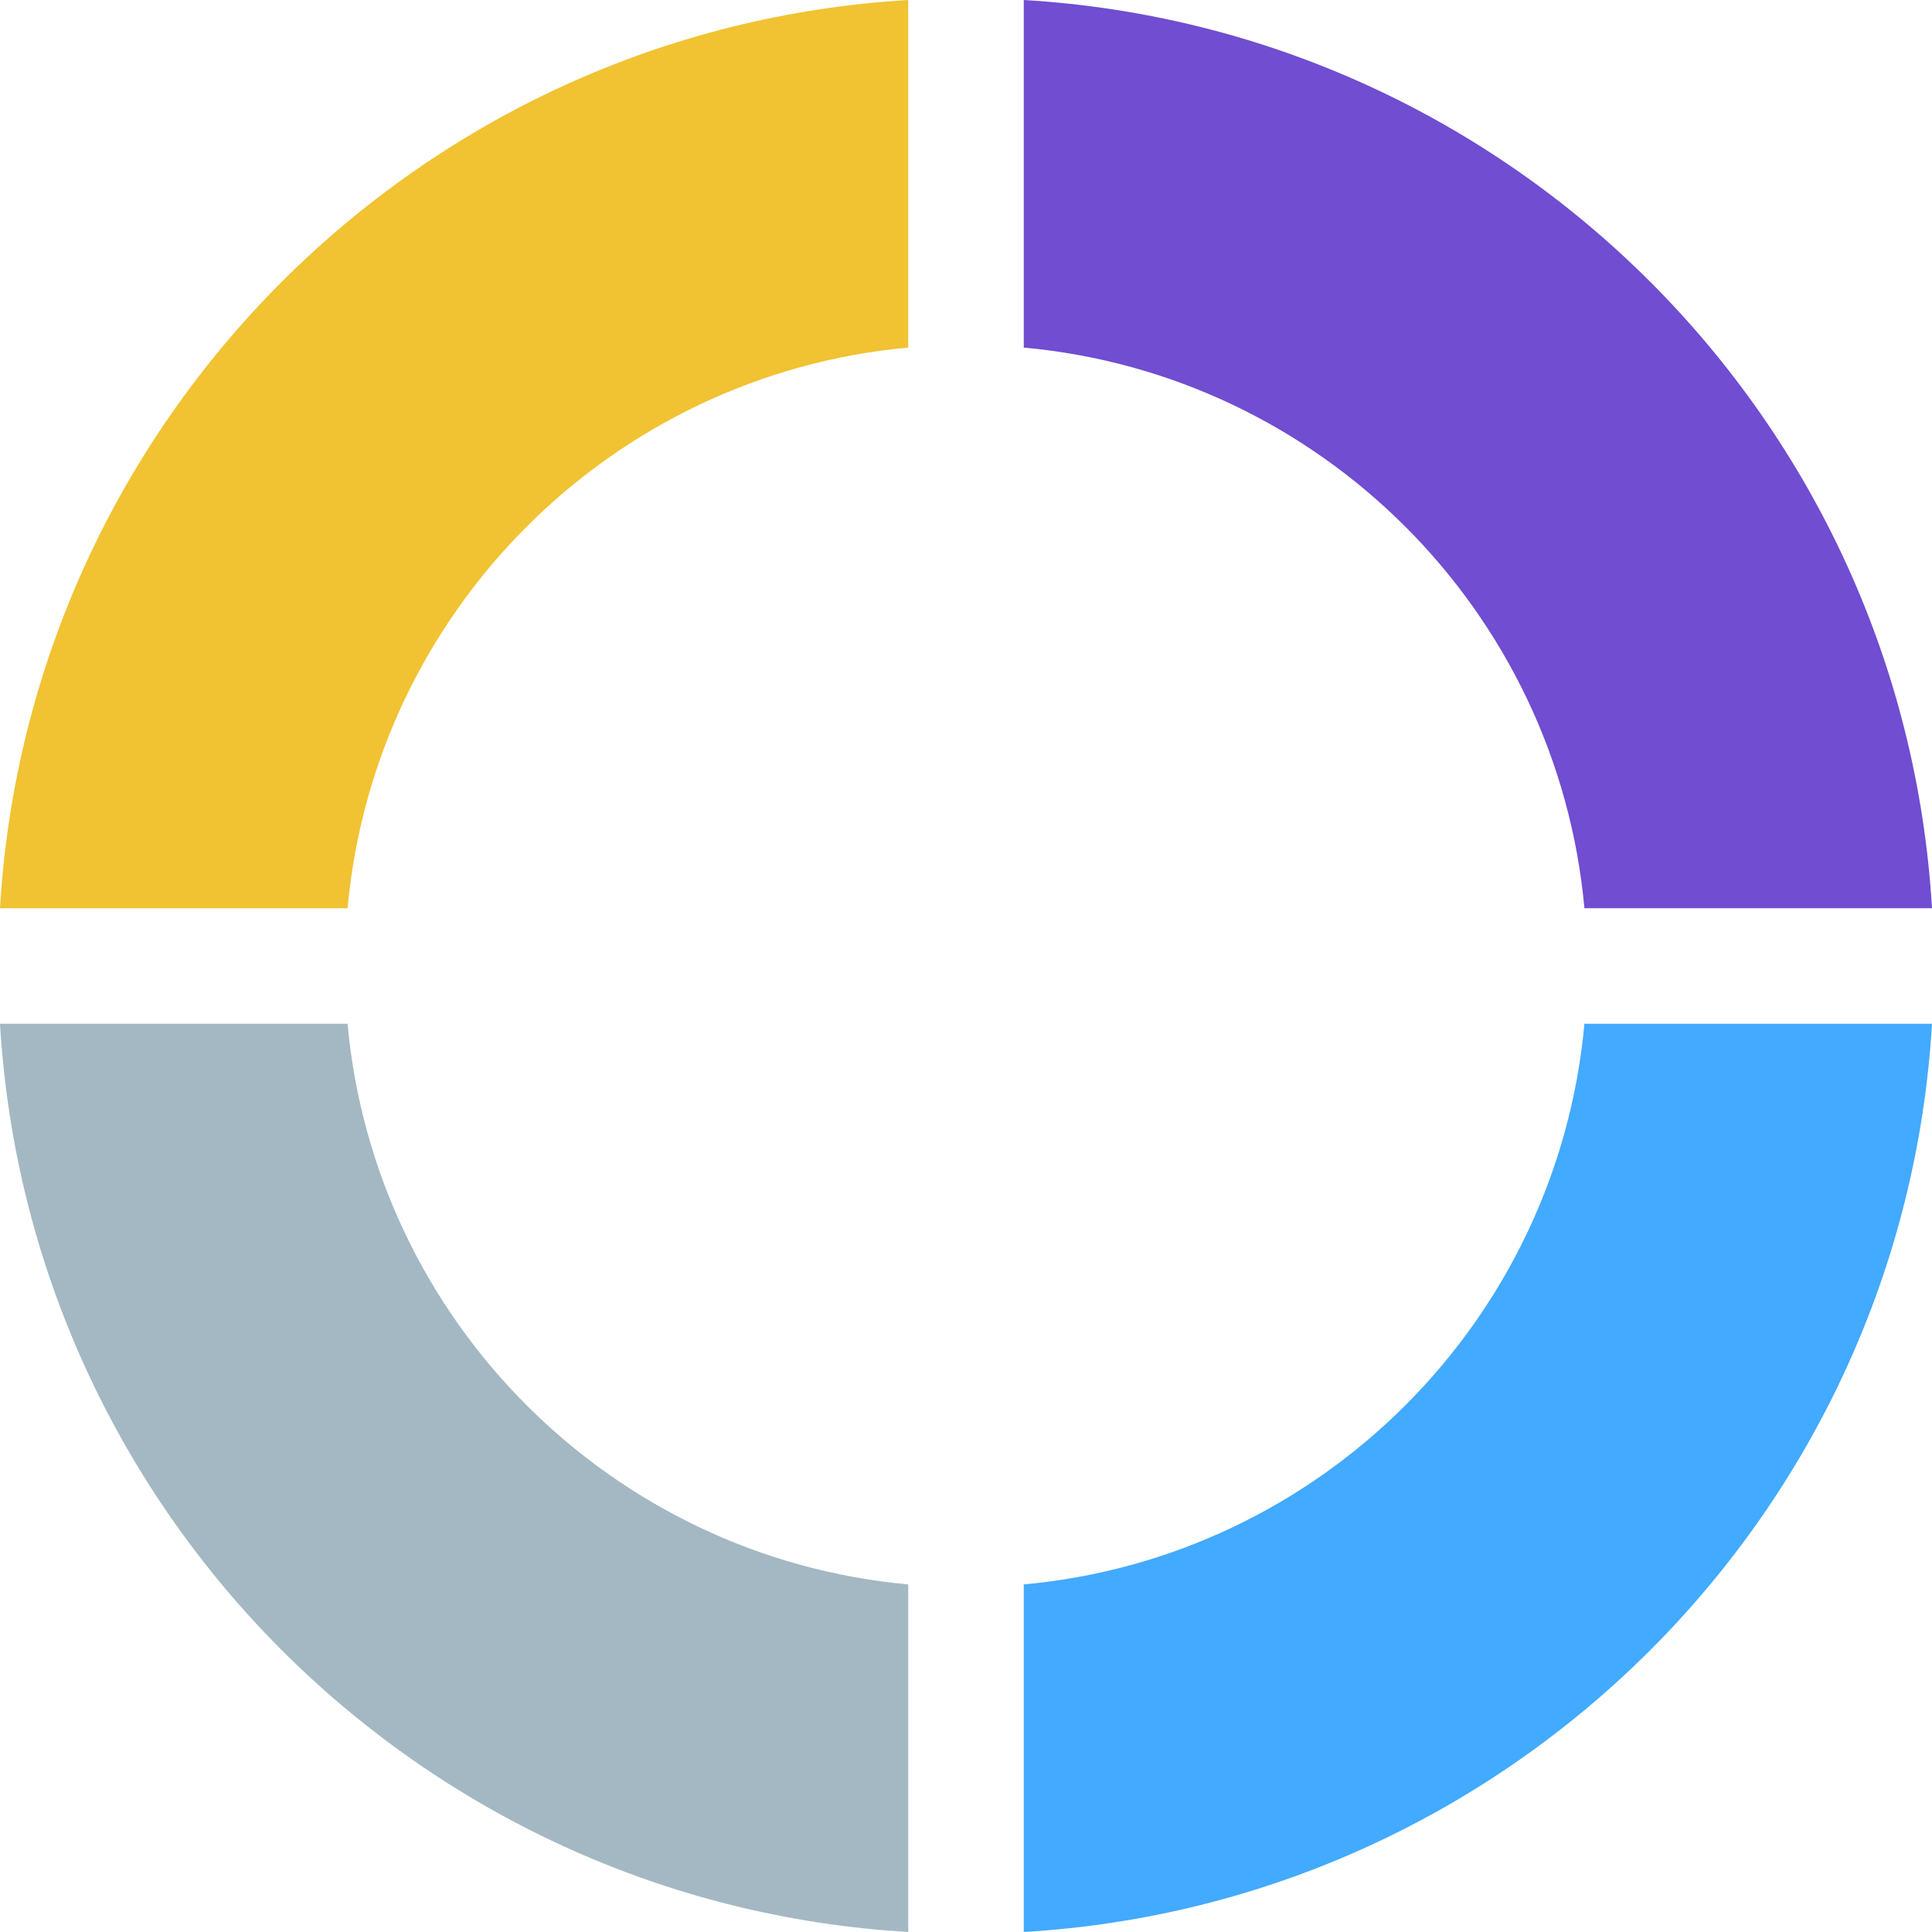
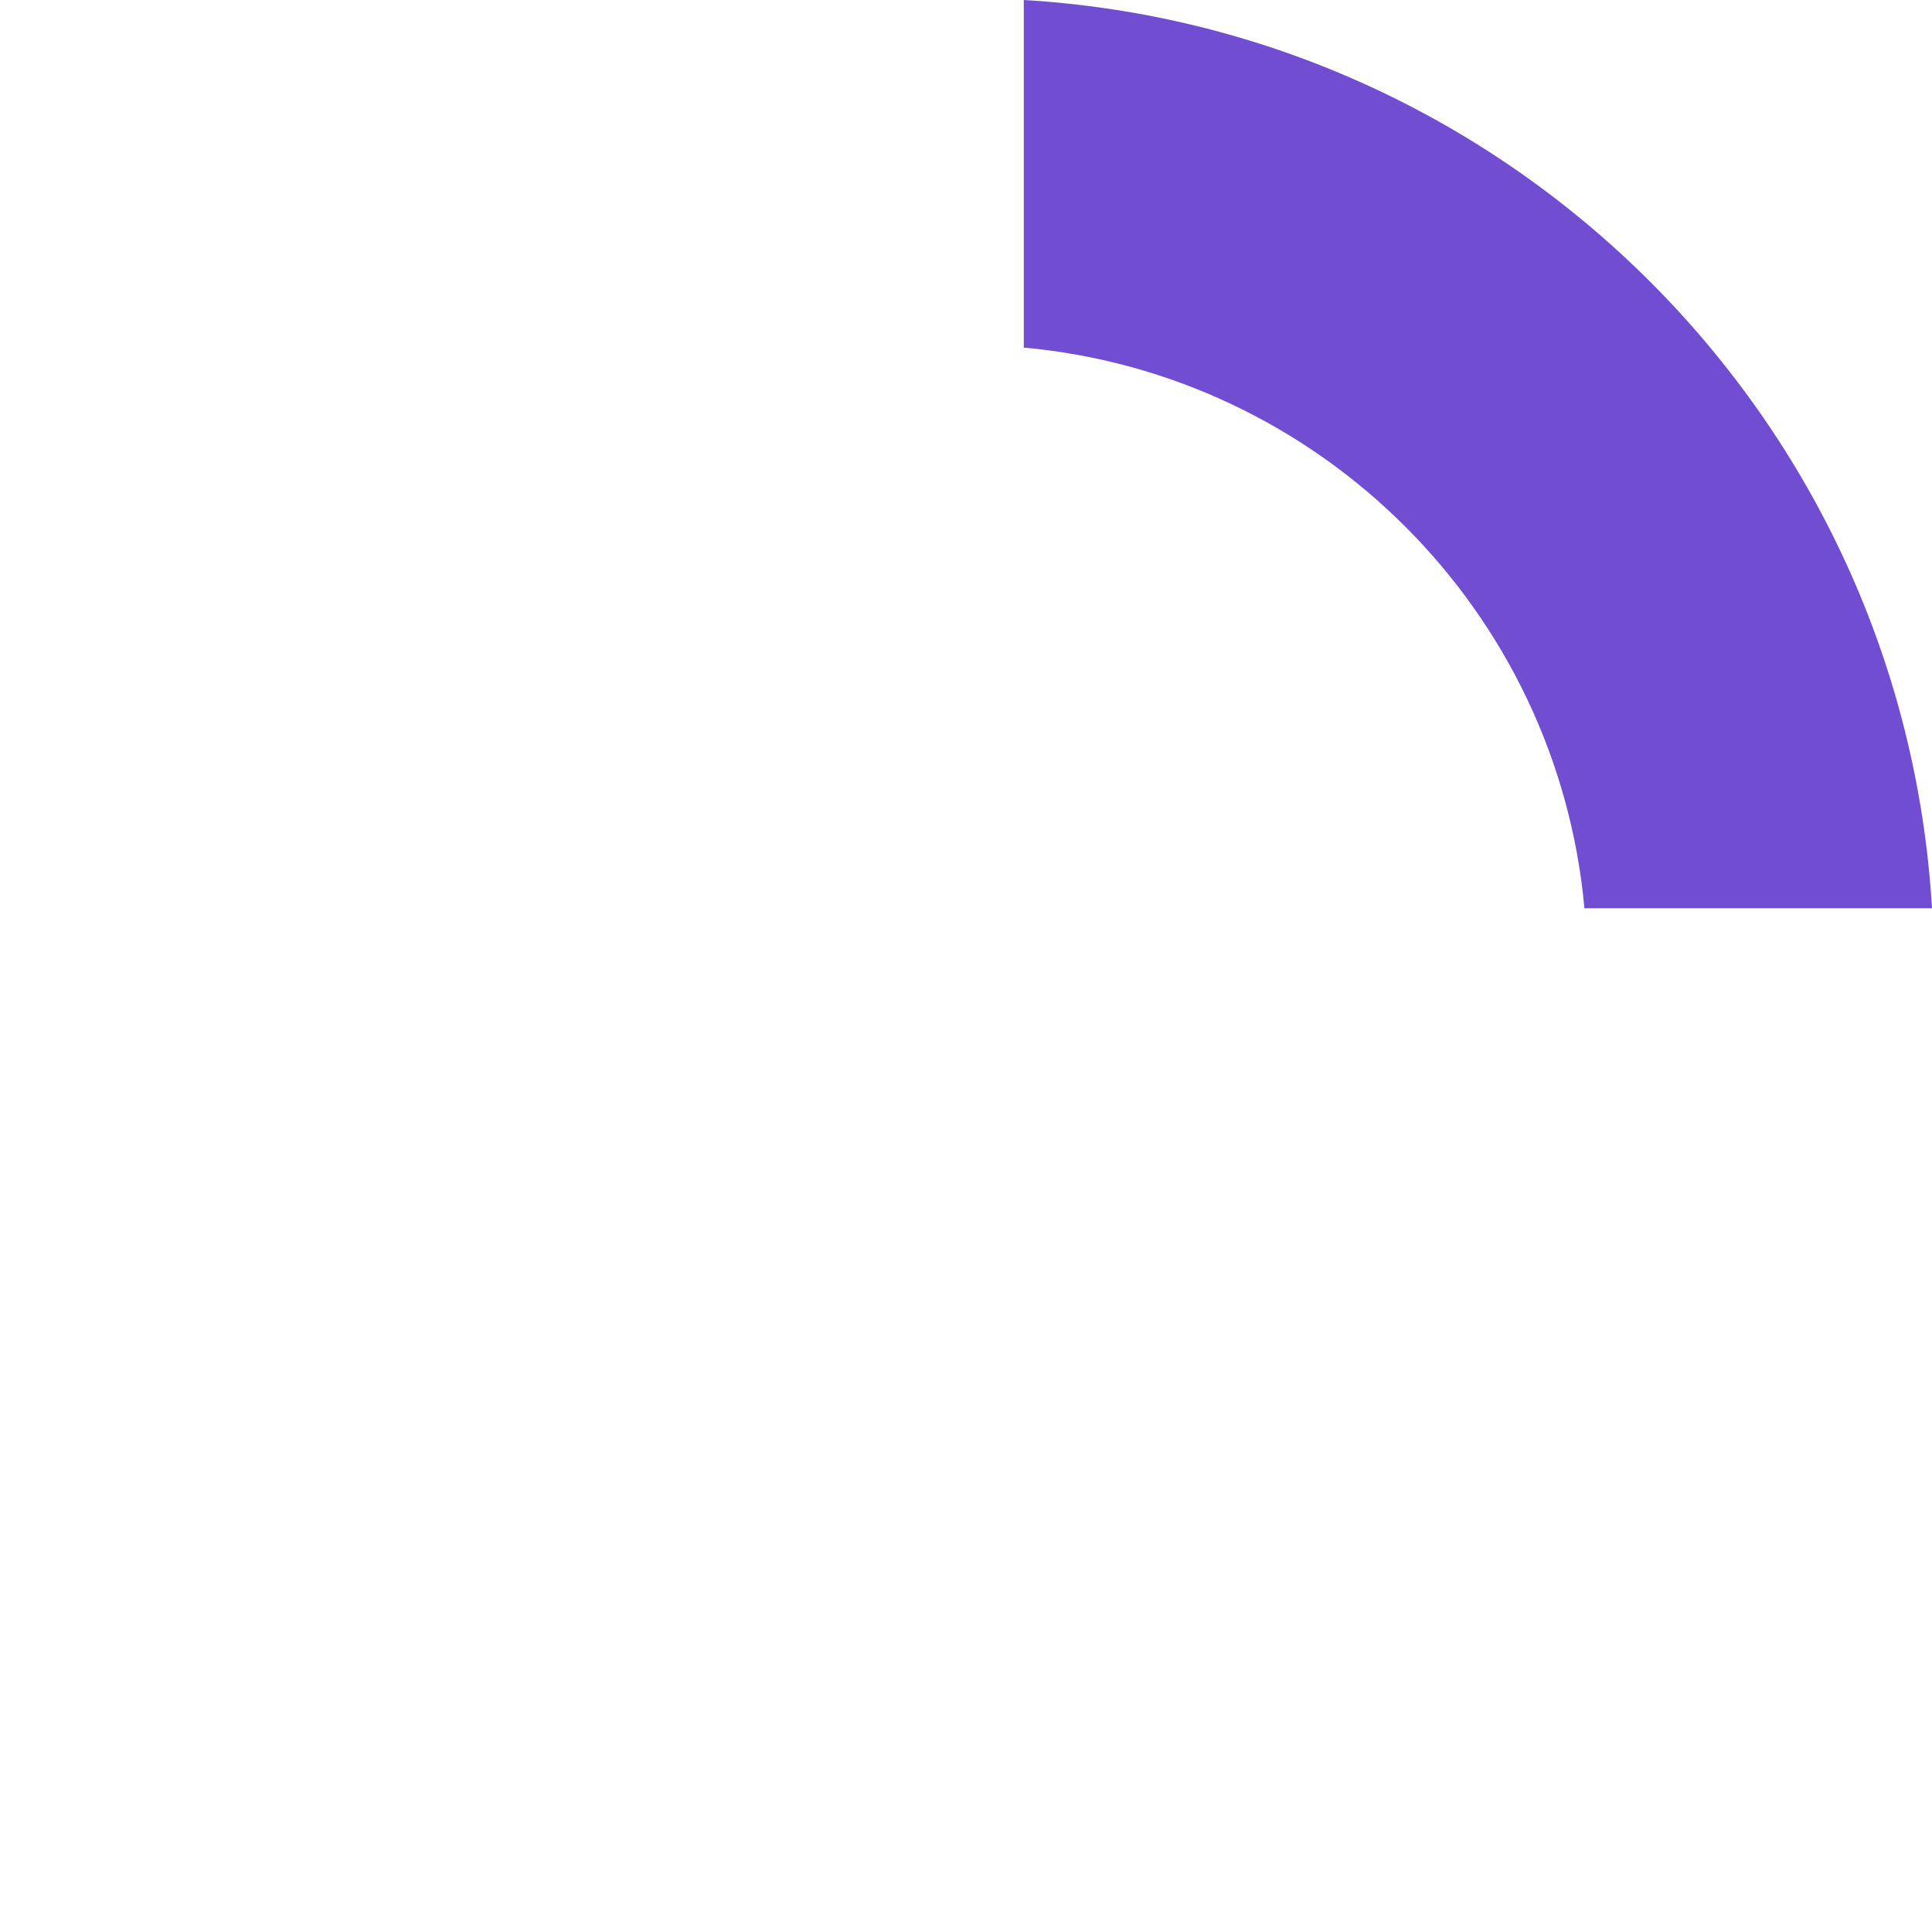
<svg xmlns="http://www.w3.org/2000/svg" id="Layer_1" version="1.1" viewBox="0 0 214 214">
  <defs>
    <style>
      .st0 {
        fill: #42aaff;
      }

      .st1 {
        fill: #f1c232;
      }

      .st2 {
        fill: #a3b8c2;
      }

      .st3 {
        fill: #704dd1;
      }
    </style>
  </defs>
-   <path class="st3" d="M113.4,38.5c32.9,3,59.1,29.2,62.1,62.1h38.5C210.8,46.5,167.5,3.2,113.4,0v38.5Z" />
-   <path class="st2" d="M100.6,175.5v38.5C46.5,210.8,3.2,167.5,0,113.4h38.5c3,32.9,29.2,59.1,62.1,62.1Z" />
-   <path class="st1" d="M100.6,0v38.5c-32.9,3-59.1,29.2-62.1,62.1H0C3.2,46.5,46.5,3.2,100.6,0Z" />
-   <path class="st0" d="M113.4,214c54.1-3.2,97.4-46.5,100.6-100.6h-38.5c-3,32.9-29.2,59.1-62.1,62.1v38.5Z" />
+   <path class="st3" d="M113.4,38.5c32.9,3,59.1,29.2,62.1,62.1h38.5C210.8,46.5,167.5,3.2,113.4,0v38.5" />
</svg>